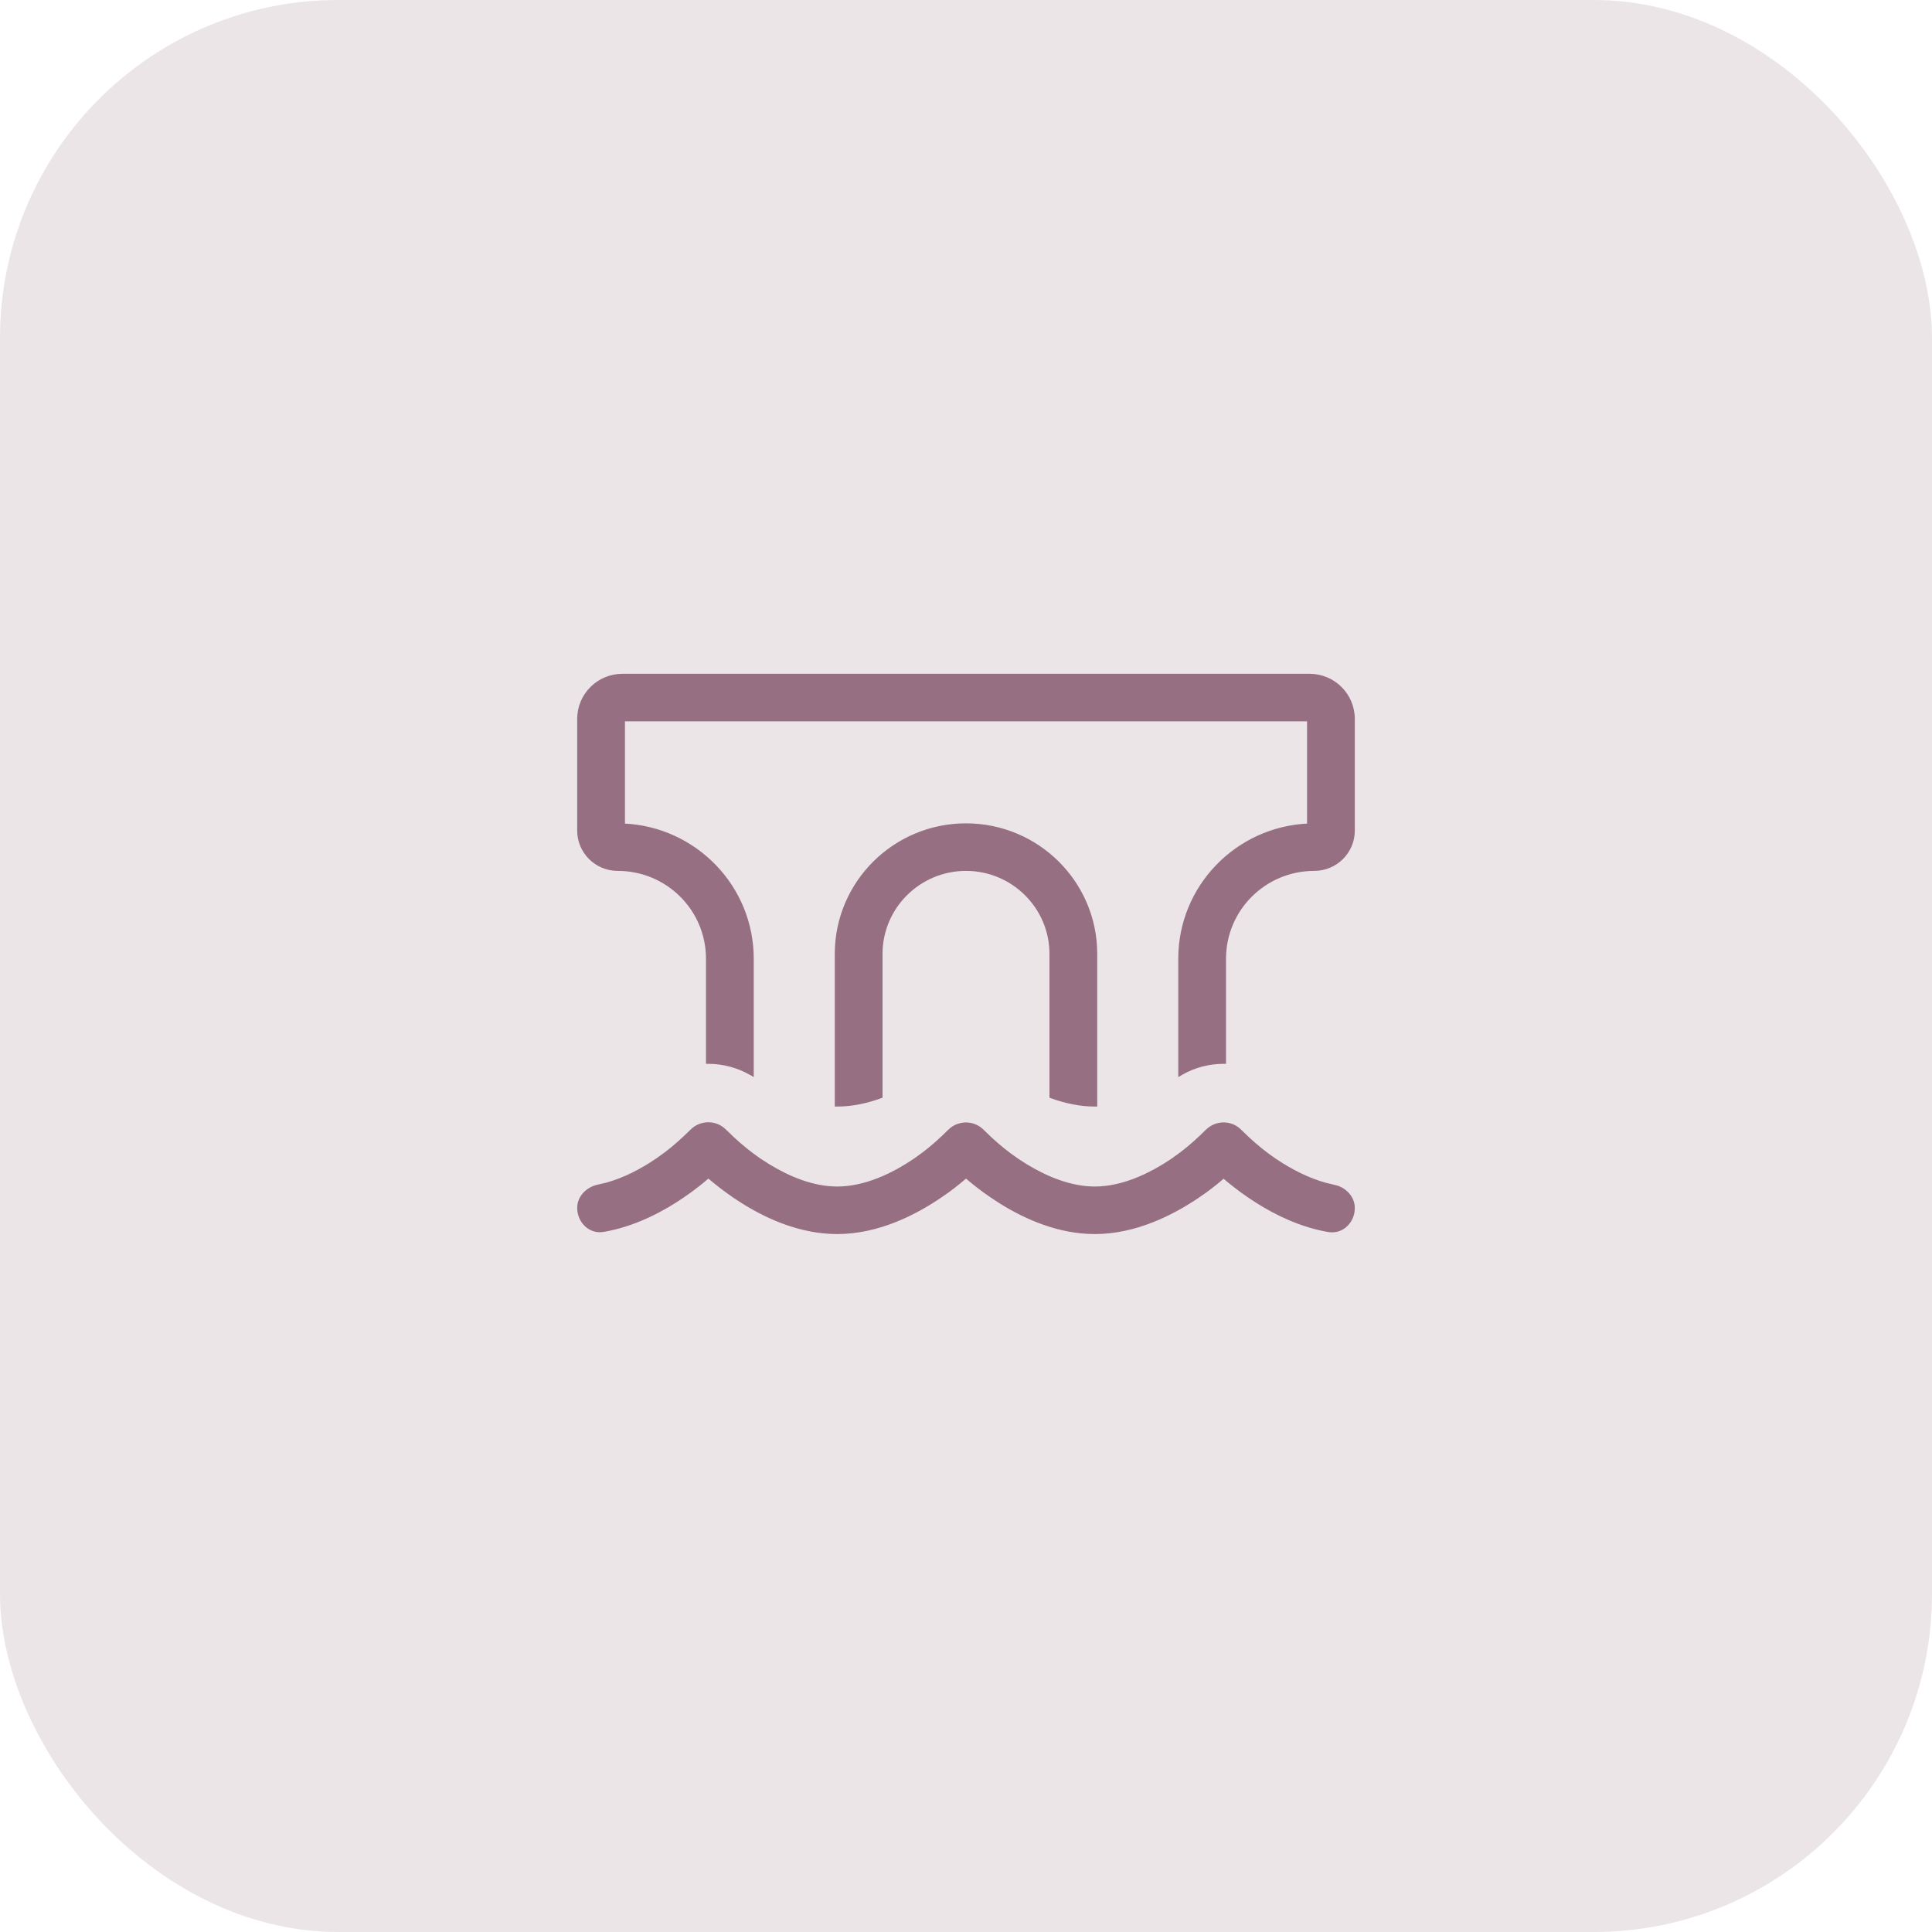
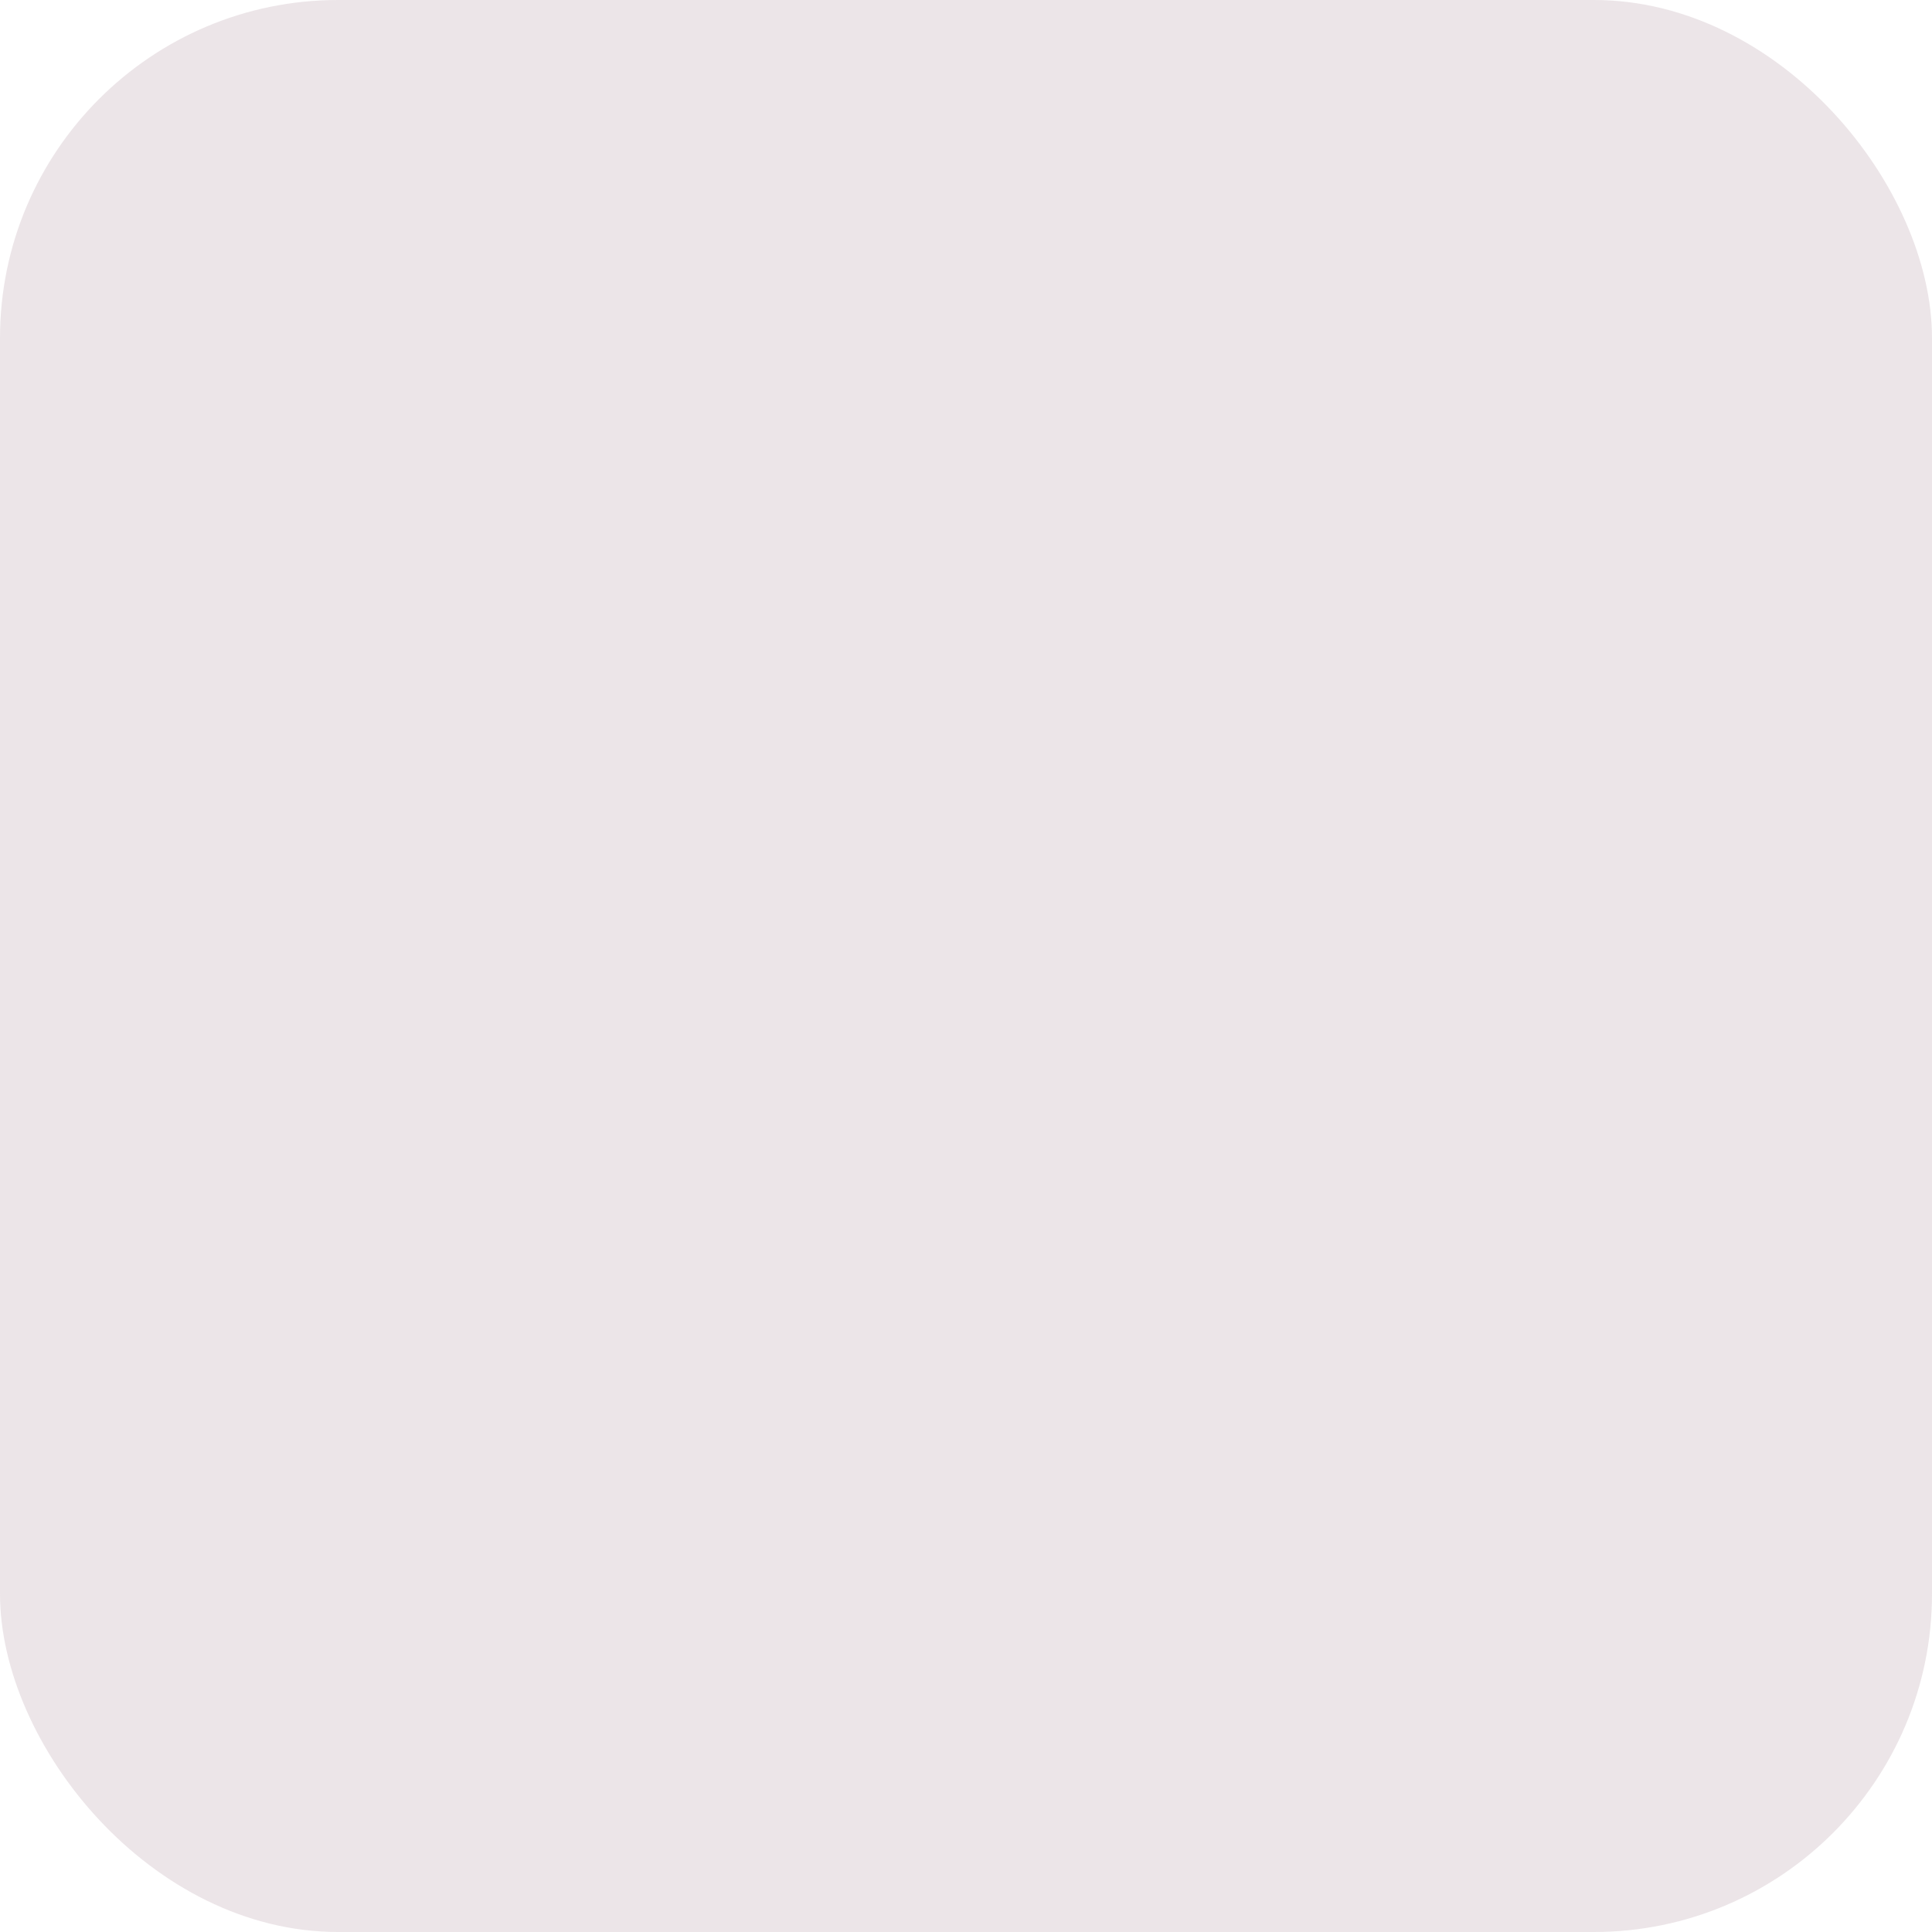
<svg xmlns="http://www.w3.org/2000/svg" width="80" height="80" viewBox="0 0 80 80" fill="none">
  <rect width="80" height="80" rx="14" fill="#976F82" fill-opacity="0.18" />
-   <path d="M28.707 46.74C29.094 46.429 29.662 46.446 30.024 46.807L30.357 47.127C30.696 47.441 31.054 47.736 31.456 48.012L31.811 48.24C32.661 48.762 33.664 49.181 34.667 49.181C35.813 49.181 36.953 48.64 37.872 48.018L38.263 47.735C38.639 47.447 38.976 47.139 39.304 46.812L39.379 46.746C39.766 46.436 40.333 46.457 40.69 46.812L41.023 47.133C41.362 47.447 41.722 47.741 42.128 48.018L42.48 48.244C43.327 48.762 44.33 49.181 45.333 49.181C46.479 49.181 47.619 48.64 48.538 48.018L48.929 47.735C49.305 47.447 49.642 47.139 49.971 46.812L50.046 46.746C50.433 46.435 51 46.452 51.357 46.812L51.69 47.133C52.029 47.447 52.389 47.741 52.795 48.018L53.066 48.194C53.714 48.6 54.457 48.951 55.227 49.105L55.39 49.149C55.761 49.283 56.05 49.614 56.05 50.022C56.05 50.553 55.639 51.007 55.114 50.978L55.008 50.967C53.876 50.772 52.858 50.278 52.065 49.778L51.738 49.565C51.314 49.277 50.947 48.987 50.666 48.743C50.459 48.924 50.207 49.13 49.916 49.341L49.595 49.565C48.553 50.264 47.031 51.05 45.333 51.05C43.848 51.05 42.493 50.448 41.483 49.826L41.072 49.56C40.648 49.271 40.281 48.982 40 48.737C39.792 48.918 39.541 49.124 39.249 49.336L38.928 49.56C37.886 50.264 36.365 51.05 34.667 51.05C33.181 51.05 31.826 50.449 30.816 49.826L30.405 49.56C29.98 49.271 29.618 48.981 29.333 48.737C29.053 48.981 28.69 49.27 28.261 49.559L28.262 49.56C27.483 50.09 26.427 50.662 25.232 50.915L24.992 50.961C24.417 51.061 23.95 50.583 23.95 50.016C23.95 49.549 24.329 49.191 24.773 49.099L25.101 49.023C25.858 48.819 26.585 48.431 27.199 48.012L27.59 47.73C27.966 47.441 28.304 47.133 28.632 46.807L28.707 46.74ZM40 34.143C42.972 34.143 45.384 36.542 45.384 39.5V45.77H45.333C44.748 45.77 44.137 45.647 43.538 45.43L43.506 45.418V39.5C43.506 37.576 41.934 36.012 40 36.012C38.066 36.012 36.494 37.576 36.494 39.5V45.418L36.462 45.43C35.885 45.641 35.279 45.77 34.667 45.77H34.616V39.5C34.616 36.542 37.028 34.143 40 34.143ZM54.223 27.95C55.233 27.95 56.05 28.763 56.05 29.77V34.392C56.05 35.287 55.321 36.012 54.422 36.012C52.377 36.012 50.717 37.659 50.717 39.699V44.001H50.667C50.064 44.001 49.456 44.154 48.914 44.47L48.839 44.514V39.699C48.839 36.714 51.207 34.281 54.172 34.15V29.819H25.828V34.15C28.793 34.281 31.161 36.714 31.161 39.699V44.513L31.086 44.47C30.544 44.159 29.935 44.001 29.333 44.001H29.283V39.699C29.283 37.659 27.628 36.012 25.578 36.012C24.679 36.012 23.95 35.287 23.95 34.392V29.77C23.95 28.763 24.767 27.95 25.777 27.95H54.223Z" fill="#976F82" stroke="#976F82" stroke-width="0.1" />
</svg>